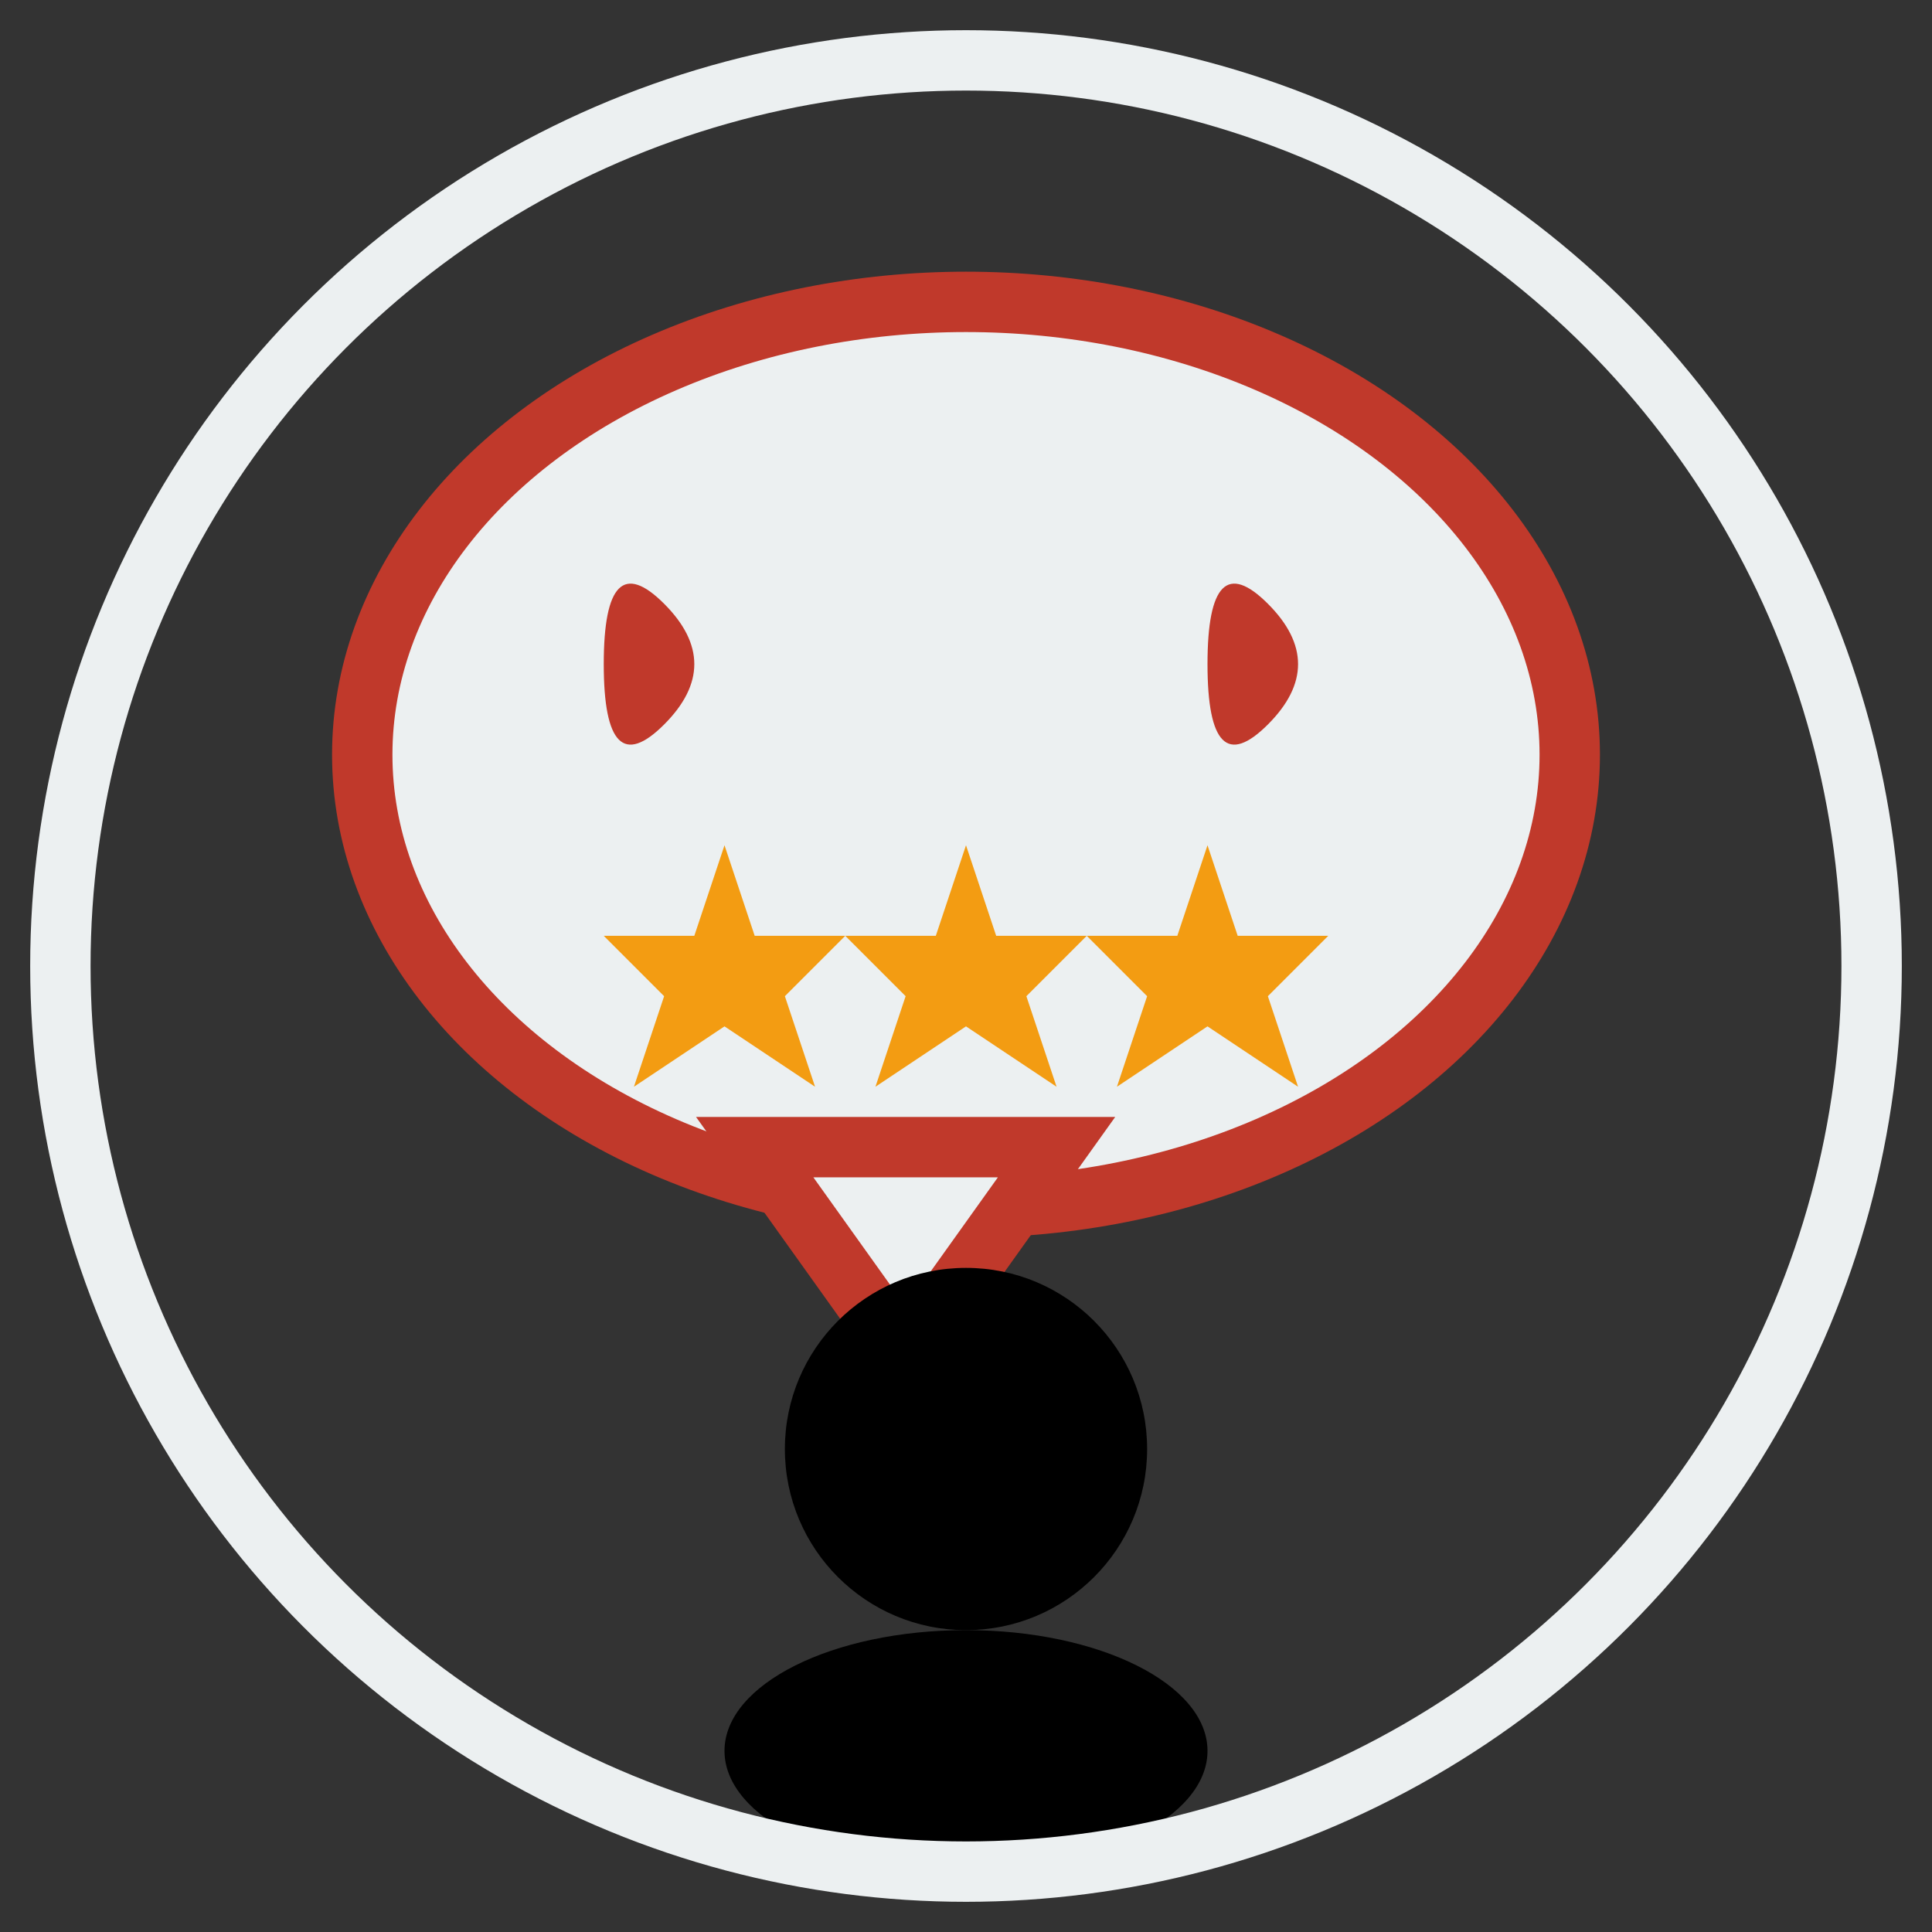
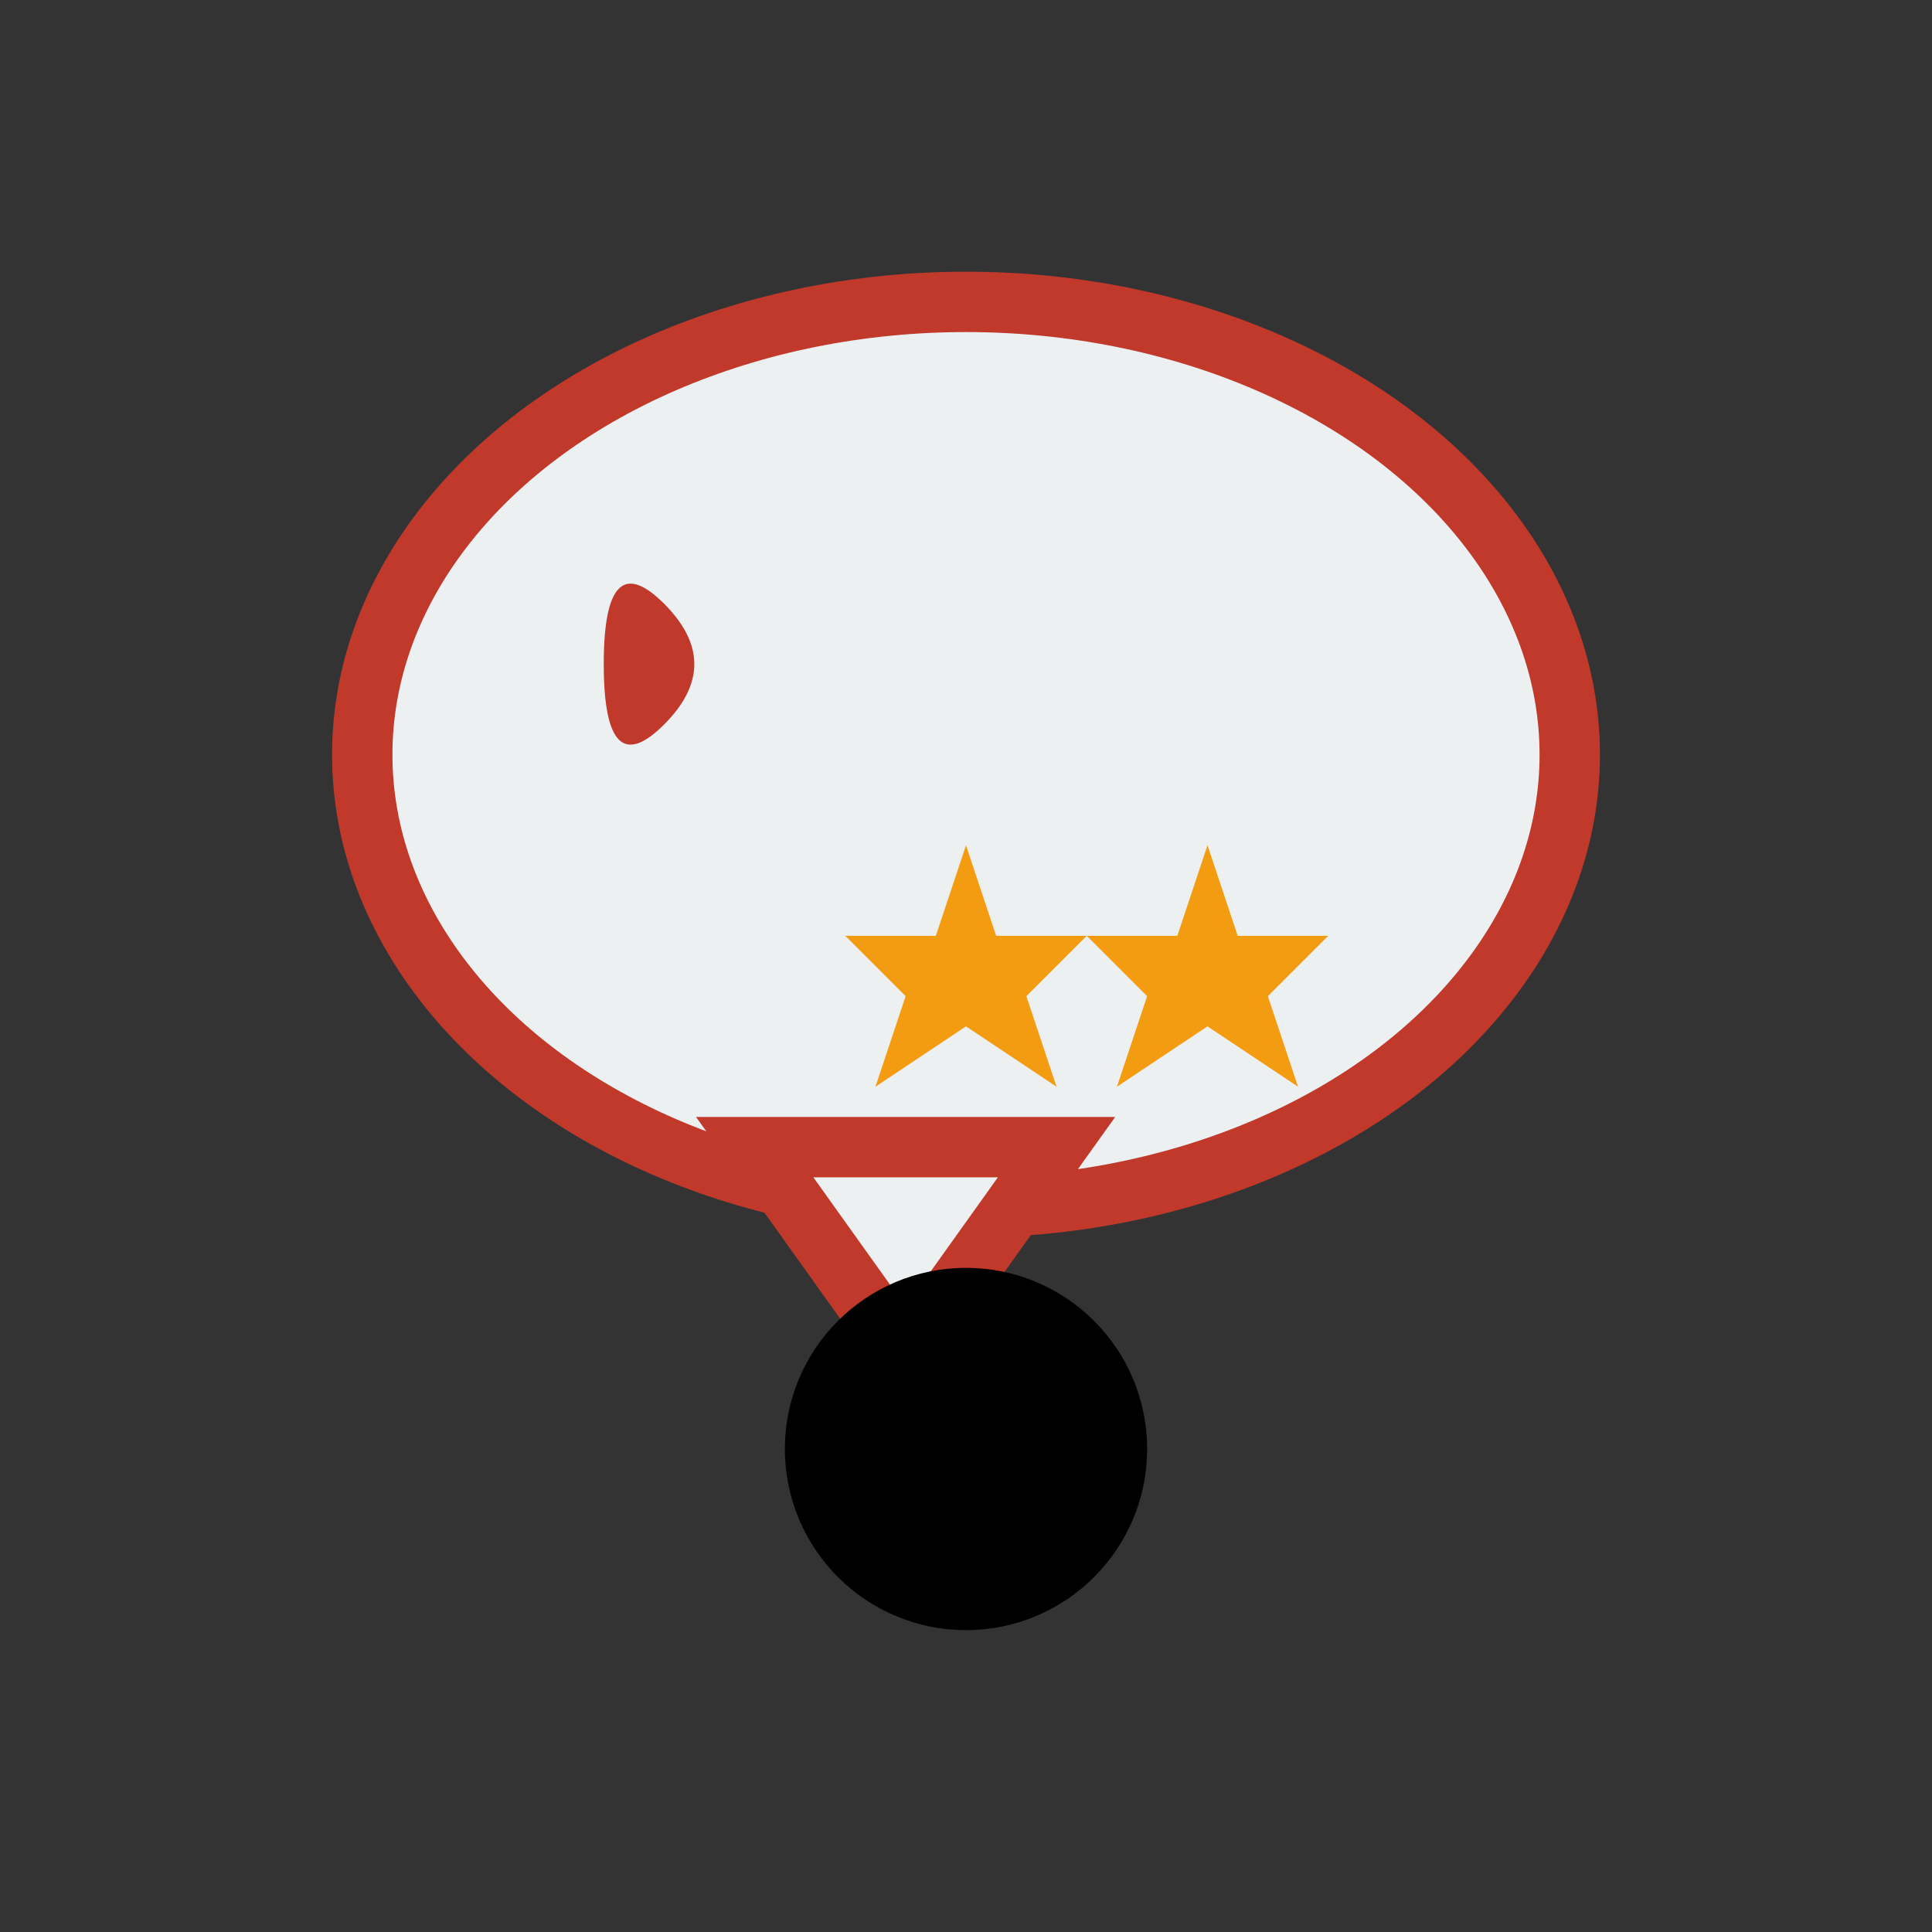
<svg xmlns="http://www.w3.org/2000/svg" width="64" height="64" viewBox="0 0 64 64" fill="none">
  <rect x="0" y="0" width="64" height="64" fill="#333333" stroke="none" />
  <ellipse cx="32" cy="25" rx="20" ry="15" fill="#ecf0f1" stroke="#c0392b" stroke-width="2" />
  <polygon points="25,38 30,45 35,38" fill="#ecf0f1" stroke="#c0392b" stroke-width="2" />
  <path d="M22 20 Q20 18 20 22 Q20 26 22 24 Q24 22 22 20" fill="#c0392b" />
-   <path d="M42 20 Q40 18 40 22 Q40 26 42 24 Q44 22 42 20" fill="#c0392b" />
  <g id="rating">
-     <polygon points="24,28 25,31 28,31 26,33 27,36 24,34 21,36 22,33 20,31 23,31" fill="#f39c12" />
    <polygon points="32,28 33,31 36,31 34,33 35,36 32,34 29,36 30,33 28,31 31,31" fill="#f39c12" />
    <polygon points="40,28 41,31 44,31 42,33 43,36 40,34 37,36 38,33 36,31 39,31" fill="#f39c12" />
  </g>
  <circle cx="32" cy="48" r="6" fill="#000" />
-   <ellipse cx="32" cy="58" rx="8" ry="4" fill="#000" />
-   <circle cx="32" cy="32" r="30" fill="none" stroke="#ecf0f1" stroke-width="2" />
</svg>